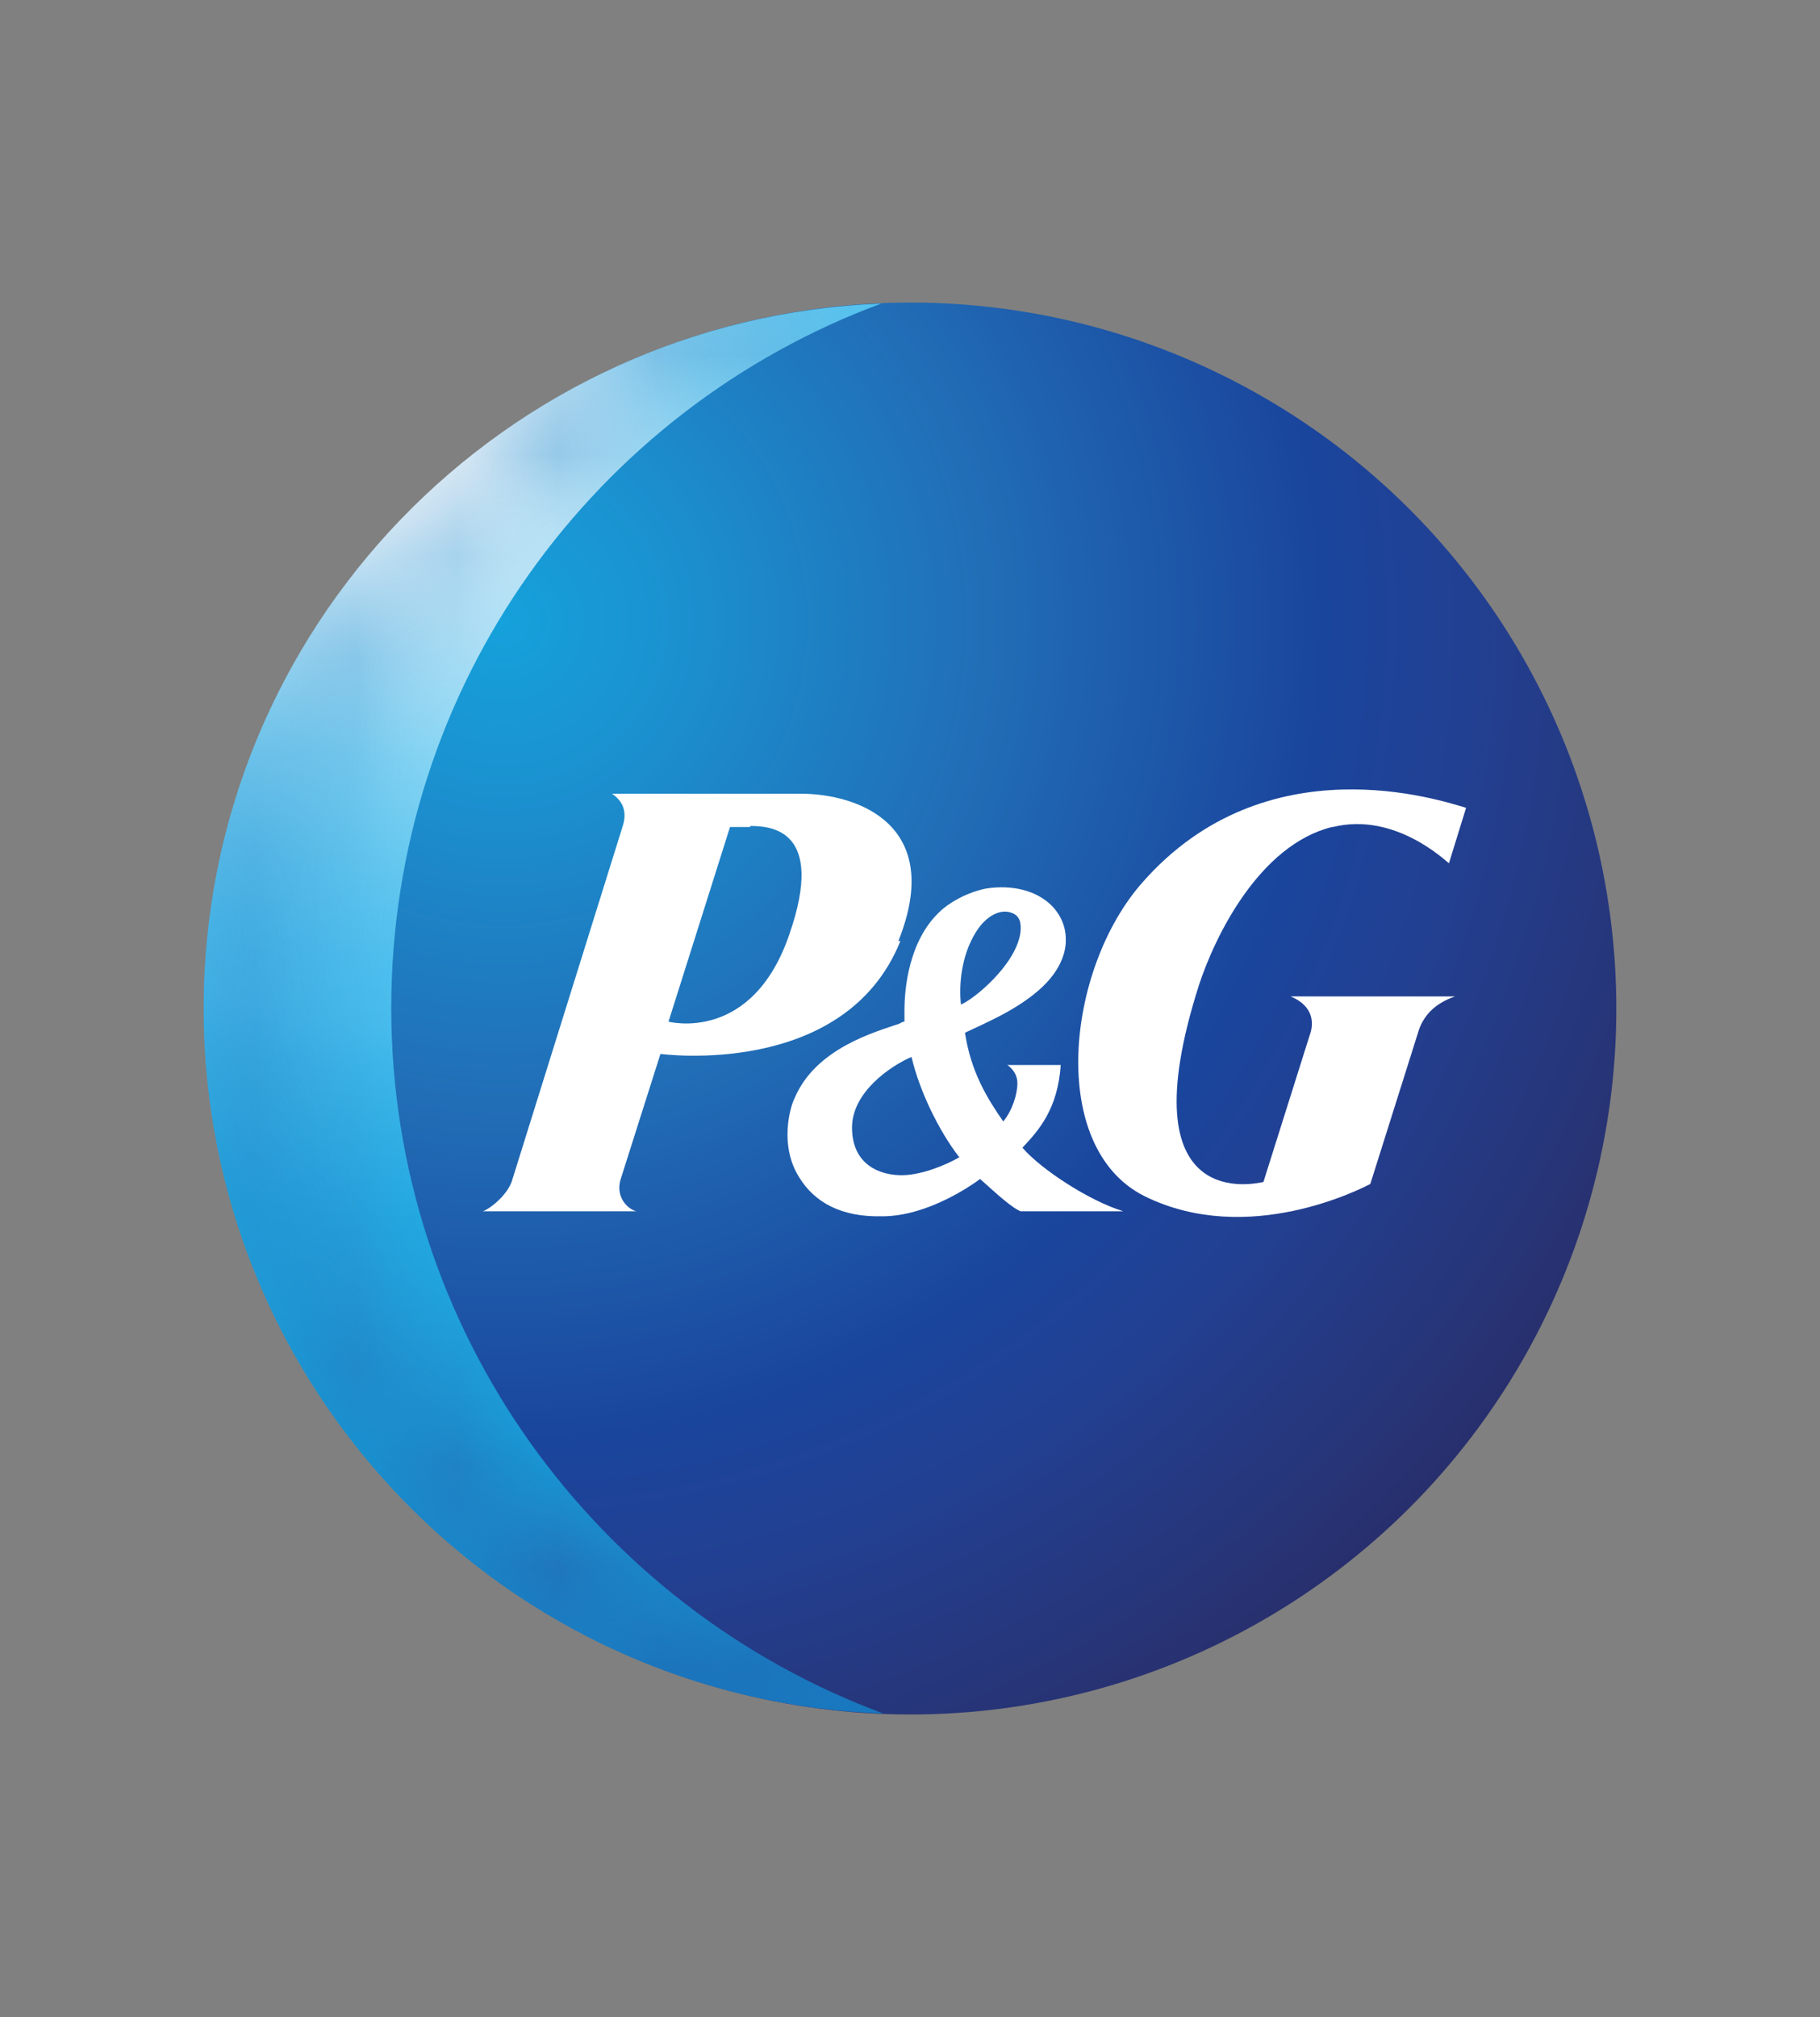
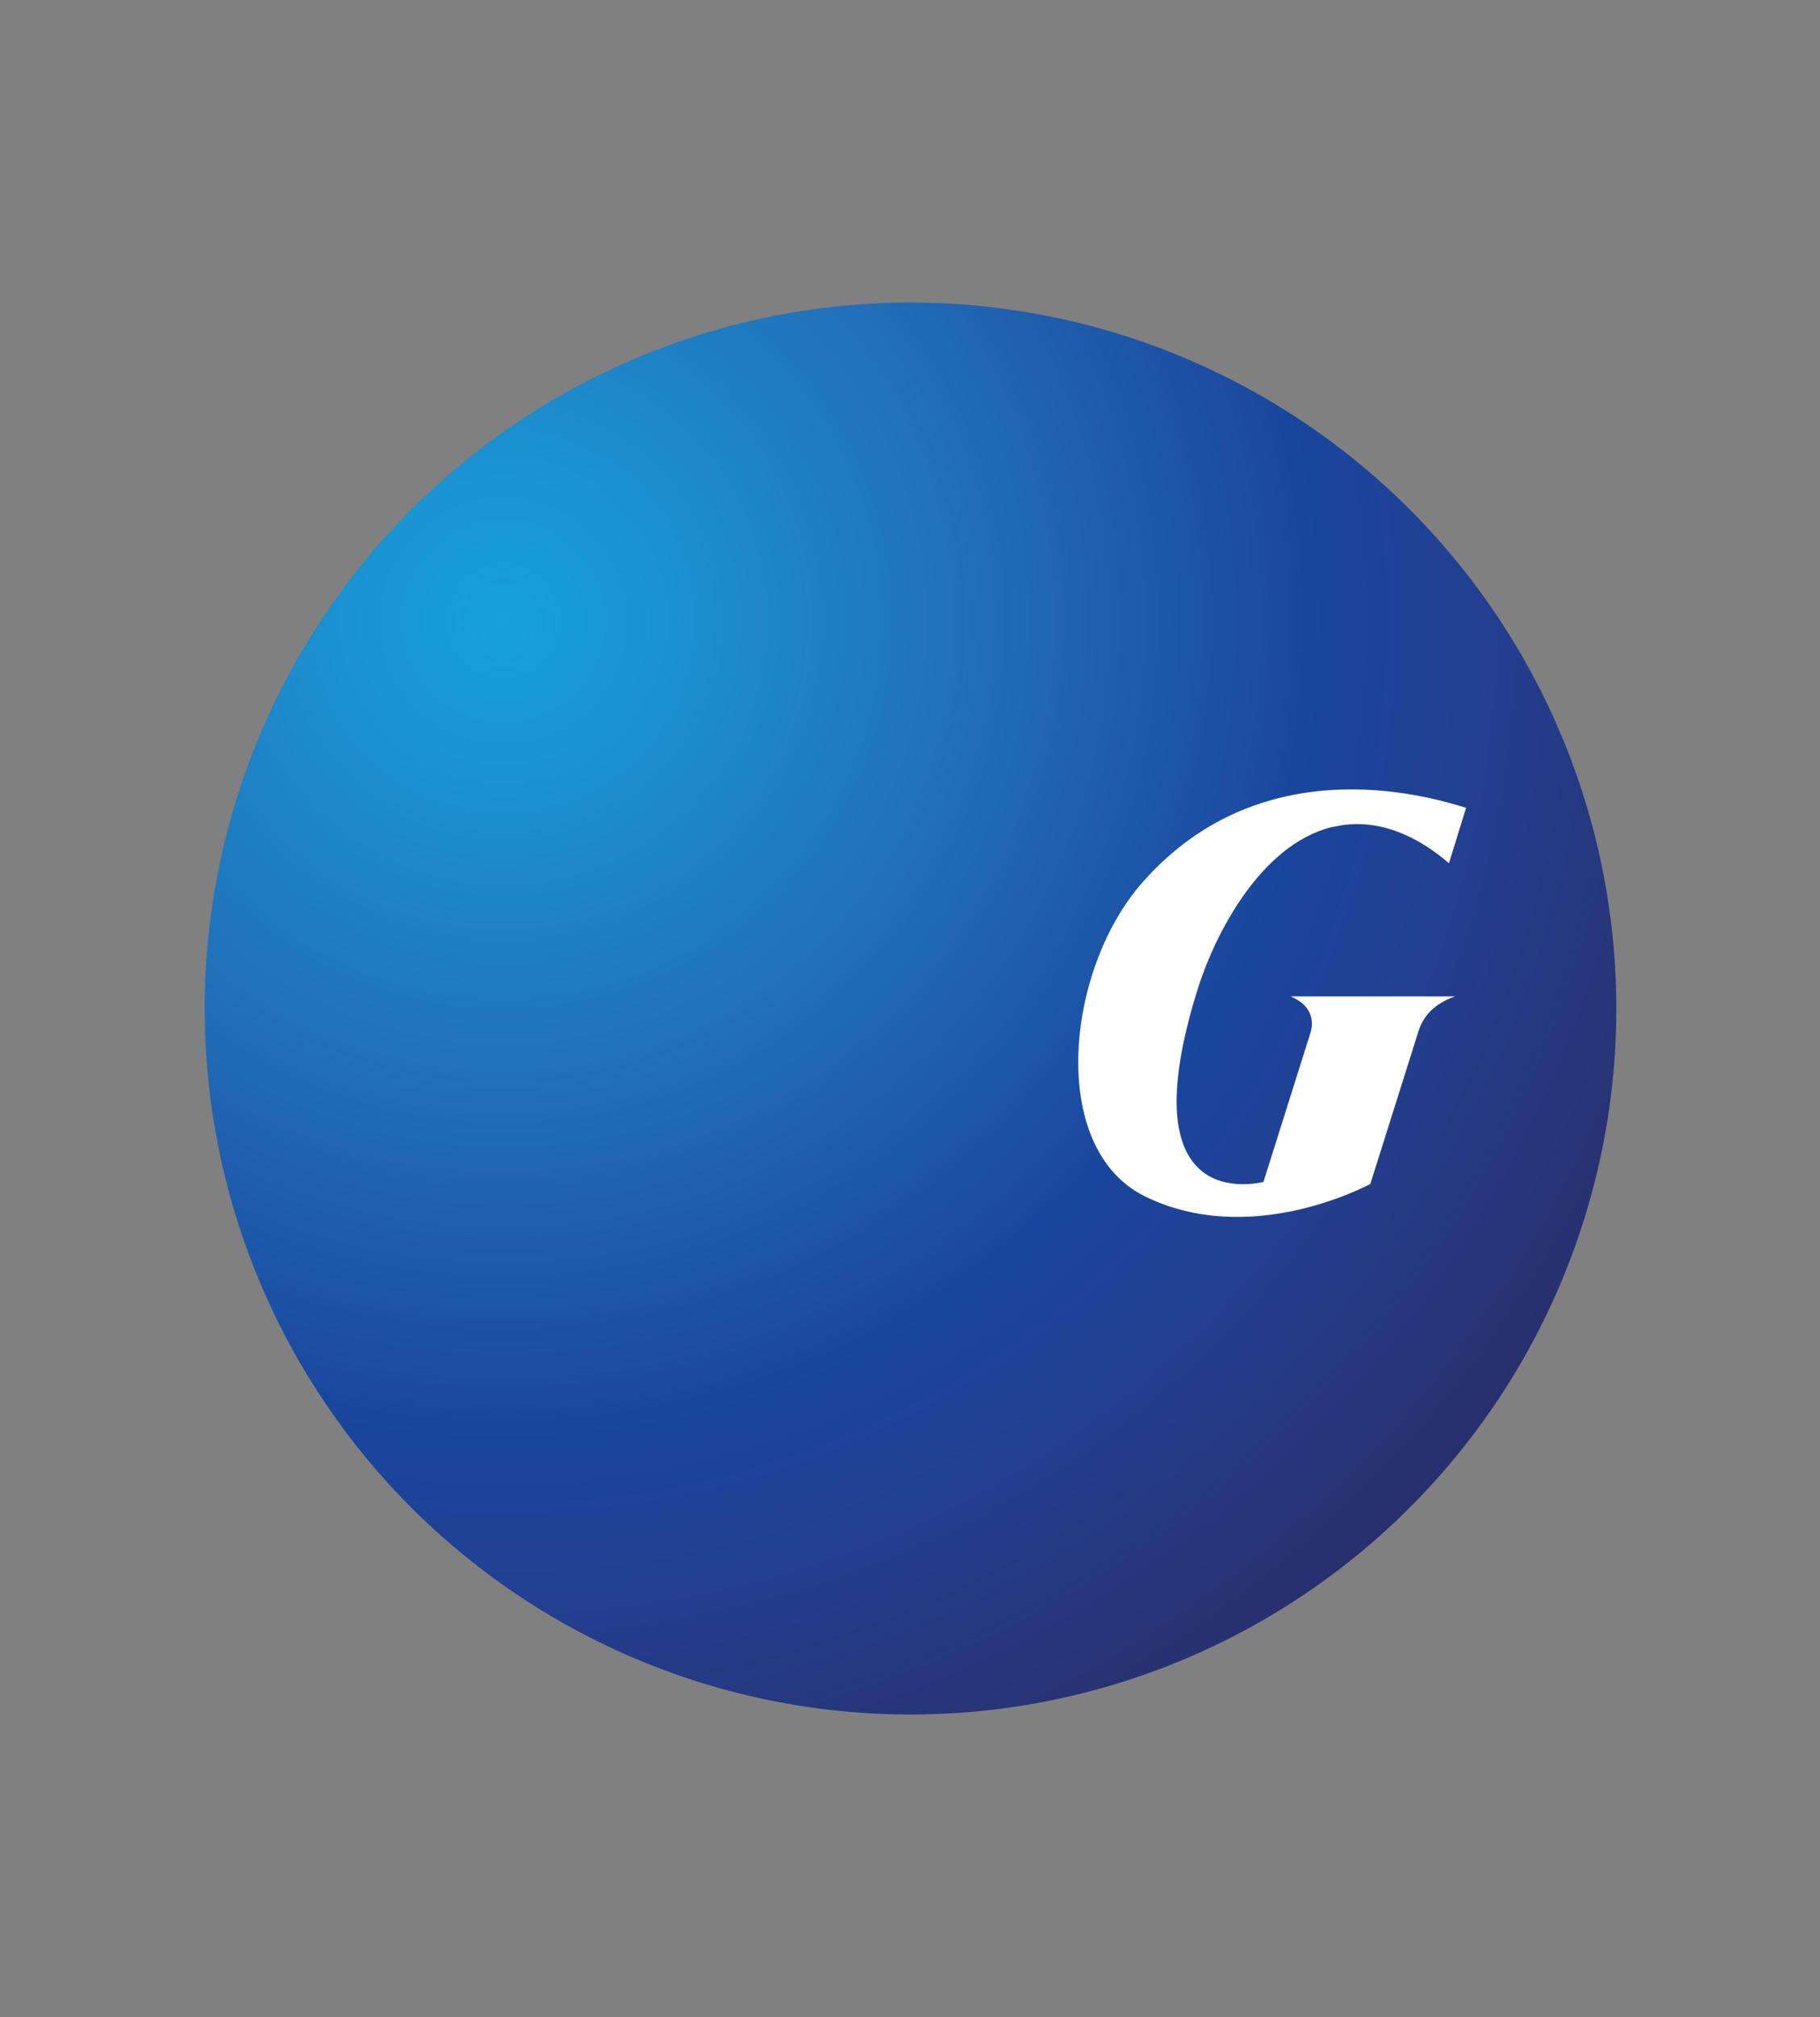
<svg xmlns="http://www.w3.org/2000/svg" id="Layer_1" viewBox="0 0 18.05 20">
  <rect x="0" y="0" width="18.05" height="20" fill="#808080" stroke="none" />
  <defs>
    <style>.cls-1{fill:#fff;}.cls-1,.cls-2,.cls-3,.cls-4,.cls-5{stroke-width:0px;}.cls-2{fill:url(#radial-gradient-2);}.cls-3{fill:url(#radial-gradient);}.cls-6{mask:url(#mask);}.cls-4{fill:url(#radial-gradient-3);}.cls-5{fill:url(#radial-gradient-4);}</style>
    <radialGradient id="radial-gradient" cx="-1.45" cy="-131.62" fx="-1.45" fy="-131.62" r="12.86" gradientTransform="translate(6.47 -128.1) scale(1.02 -1.02)" gradientUnits="userSpaceOnUse">
      <stop offset="0" stop-color="#15a1db" />
      <stop offset=".13" stop-color="#1b91d0" />
      <stop offset=".37" stop-color="#216db6" />
      <stop offset=".62" stop-color="#1a459d" />
      <stop offset=".73" stop-color="#224092" />
      <stop offset=".93" stop-color="#283272" />
      <stop offset="1" stop-color="#272a66" />
    </radialGradient>
    <radialGradient id="radial-gradient-2" cx="-2.39" cy="-130" fx="-2.39" fy="-130" r="21.32" gradientTransform="translate(6.47 -128.1) scale(1.02 -1.02)" gradientUnits="userSpaceOnUse">
      <stop offset=".02" stop-color="#fff" />
      <stop offset=".03" stop-color="#fbfeff" />
      <stop offset=".09" stop-color="#bce6f8" />
      <stop offset=".14" stop-color="#88d6f4" />
      <stop offset=".19" stop-color="#66c9f0" />
      <stop offset=".23" stop-color="#50c1ef" />
      <stop offset=".26" stop-color="#48beee" />
      <stop offset=".28" stop-color="#3db8ea" />
      <stop offset=".35" stop-color="#20abe3" />
      <stop offset=".41" stop-color="#1aa4de" />
      <stop offset=".45" stop-color="#15a1db" />
      <stop offset=".79" stop-color="#1b4ba0" />
      <stop offset=".82" stop-color="#1a459d" />
      <stop offset=".96" stop-color="#215caa" />
    </radialGradient>
    <radialGradient id="radial-gradient-3" cx="-166.01" cy="-829.17" fx="-166.01" fy="-829.17" r="7.42" gradientTransform="translate(-844.34 -185.38) rotate(-88.23) scale(1.02 -1.03)" gradientUnits="userSpaceOnUse">
      <stop offset=".1" stop-color="#fff" />
      <stop offset=".35" stop-color="#fff" />
      <stop offset=".45" stop-color="#f6f6f6" />
      <stop offset=".51" stop-color="#eaeaea" />
      <stop offset=".57" stop-color="#d9d9d8" />
      <stop offset=".62" stop-color="#c3c3c3" />
      <stop offset=".66" stop-color="#a8a7a7" />
      <stop offset=".7" stop-color="#868686" />
      <stop offset=".73" stop-color="#606161" />
      <stop offset=".77" stop-color="#353635" />
      <stop offset=".8" stop-color="#080808" />
      <stop offset=".8" stop-color="#010101" />
    </radialGradient>
    <mask id="mask" x="2.03" y="3.01" width="6.74" height="13.99" maskUnits="userSpaceOnUse">
      <g id="SVGID">
-         <path class="cls-4" d="m3.88,10c0-3.21,2.02-5.94,4.86-6.99-3.74.15-6.72,3.22-6.72,6.99s2.99,6.86,6.74,6.99c-2.84-1.05-4.88-3.79-4.88-7Z" />
-       </g>
+         </g>
    </mask>
    <radialGradient id="radial-gradient-4" cx=".98" cy="-134.48" fx=".98" fy="-134.48" r="8.66" gradientTransform="translate(6.47 -128.1) scale(1.02 -1.02)" gradientUnits="userSpaceOnUse">
      <stop offset=".32" stop-color="#48beee" stop-opacity="0" />
      <stop offset=".48" stop-color="#3298d4" stop-opacity=".27" />
      <stop offset=".67" stop-color="#2576bc" stop-opacity=".58" />
      <stop offset=".82" stop-color="#2362af" stop-opacity=".84" />
      <stop offset=".92" stop-color="#215caa" />
    </radialGradient>
  </defs>
  <circle class="cls-3" cx="9.03" cy="10" r="7" />
-   <path class="cls-2" d="m3.88,10c0-3.21,2.02-5.94,4.86-6.99-3.74.15-6.72,3.22-6.72,6.99s2.99,6.86,6.74,6.99c-2.84-1.05-4.88-3.79-4.88-7Z" />
  <g class="cls-6">
    <path class="cls-5" d="m3.88,10c0-3.21,2.02-5.94,4.86-6.99-3.74.15-6.72,3.22-6.72,6.99s2.99,6.86,6.74,6.99c-2.84-1.05-4.88-3.79-4.88-7Z" />
  </g>
-   <path class="cls-1" d="m8.91,9.33c.46-1.15-.4-1.46-.97-1.46h-1.87c.16.11.13.25.1.34l-1.09,3.49c-.04.14-.21.28-.29.31h1.52c-.08-.02-.2-.13-.16-.3l.4-1.26s1.83.25,2.38-1.12h0Zm-1.47-1.14c.2,0,.75.03.39,1.07-.37,1.09-1.2.87-1.2.87l.61-1.93h.2,0Z" />
-   <path class="cls-1" d="m10.12,12.01h1.02c-.33-.1-.81-.41-1-.63.16-.17.35-.38.38-.82h-.53s.1.06.1.18c0,.11-.05.27-.14.38-.16-.23-.32-.49-.38-.88.21-.1.5-.22.73-.42.22-.19.27-.38.27-.49v-.02c0-.12-.05-.24-.14-.33-.15-.15-.39-.21-.65-.17-.2.04-.38.15-.46.23-.31.29-.35.77-.35.98,0,.05,0,.09,0,.11-.02,0-.05.02-.05.02-.23.08-.83.24-1.04.74-.03.06-.07.2-.07.36,0,.14.03.29.12.43.15.24.41.39.82.38.45,0,.89-.31.97-.37.08.07.28.26.38.31h0Zm0-2.76c-.05.33-.48.67-.59.71-.02-.19,0-.48.15-.72.1-.16.24-.23.35-.19.09.03.1.11.09.2h0Zm-.6,2.22c-.06.04-.3.16-.52.18-.21.02-.55-.06-.55-.47,0-.35.38-.61.59-.7.08.34.27.73.47.99h0Z" />
  <path class="cls-1" d="m13.22,8.2c.61-.15,1.11.33,1.15.36l.17-.55c-.24-.07-1.98-.66-3.21.74-.76.86-.94,2.63.02,3.11,1.03.51,2.16-.08,2.24-.12l.47-1.49c.05-.18.17-.3.37-.37h-1.63c.24.1.22.28.2.35l-.47,1.49c-.06.01-1.37.34-.64-1.95.16-.49.6-1.39,1.32-1.57h0Z" />
</svg>